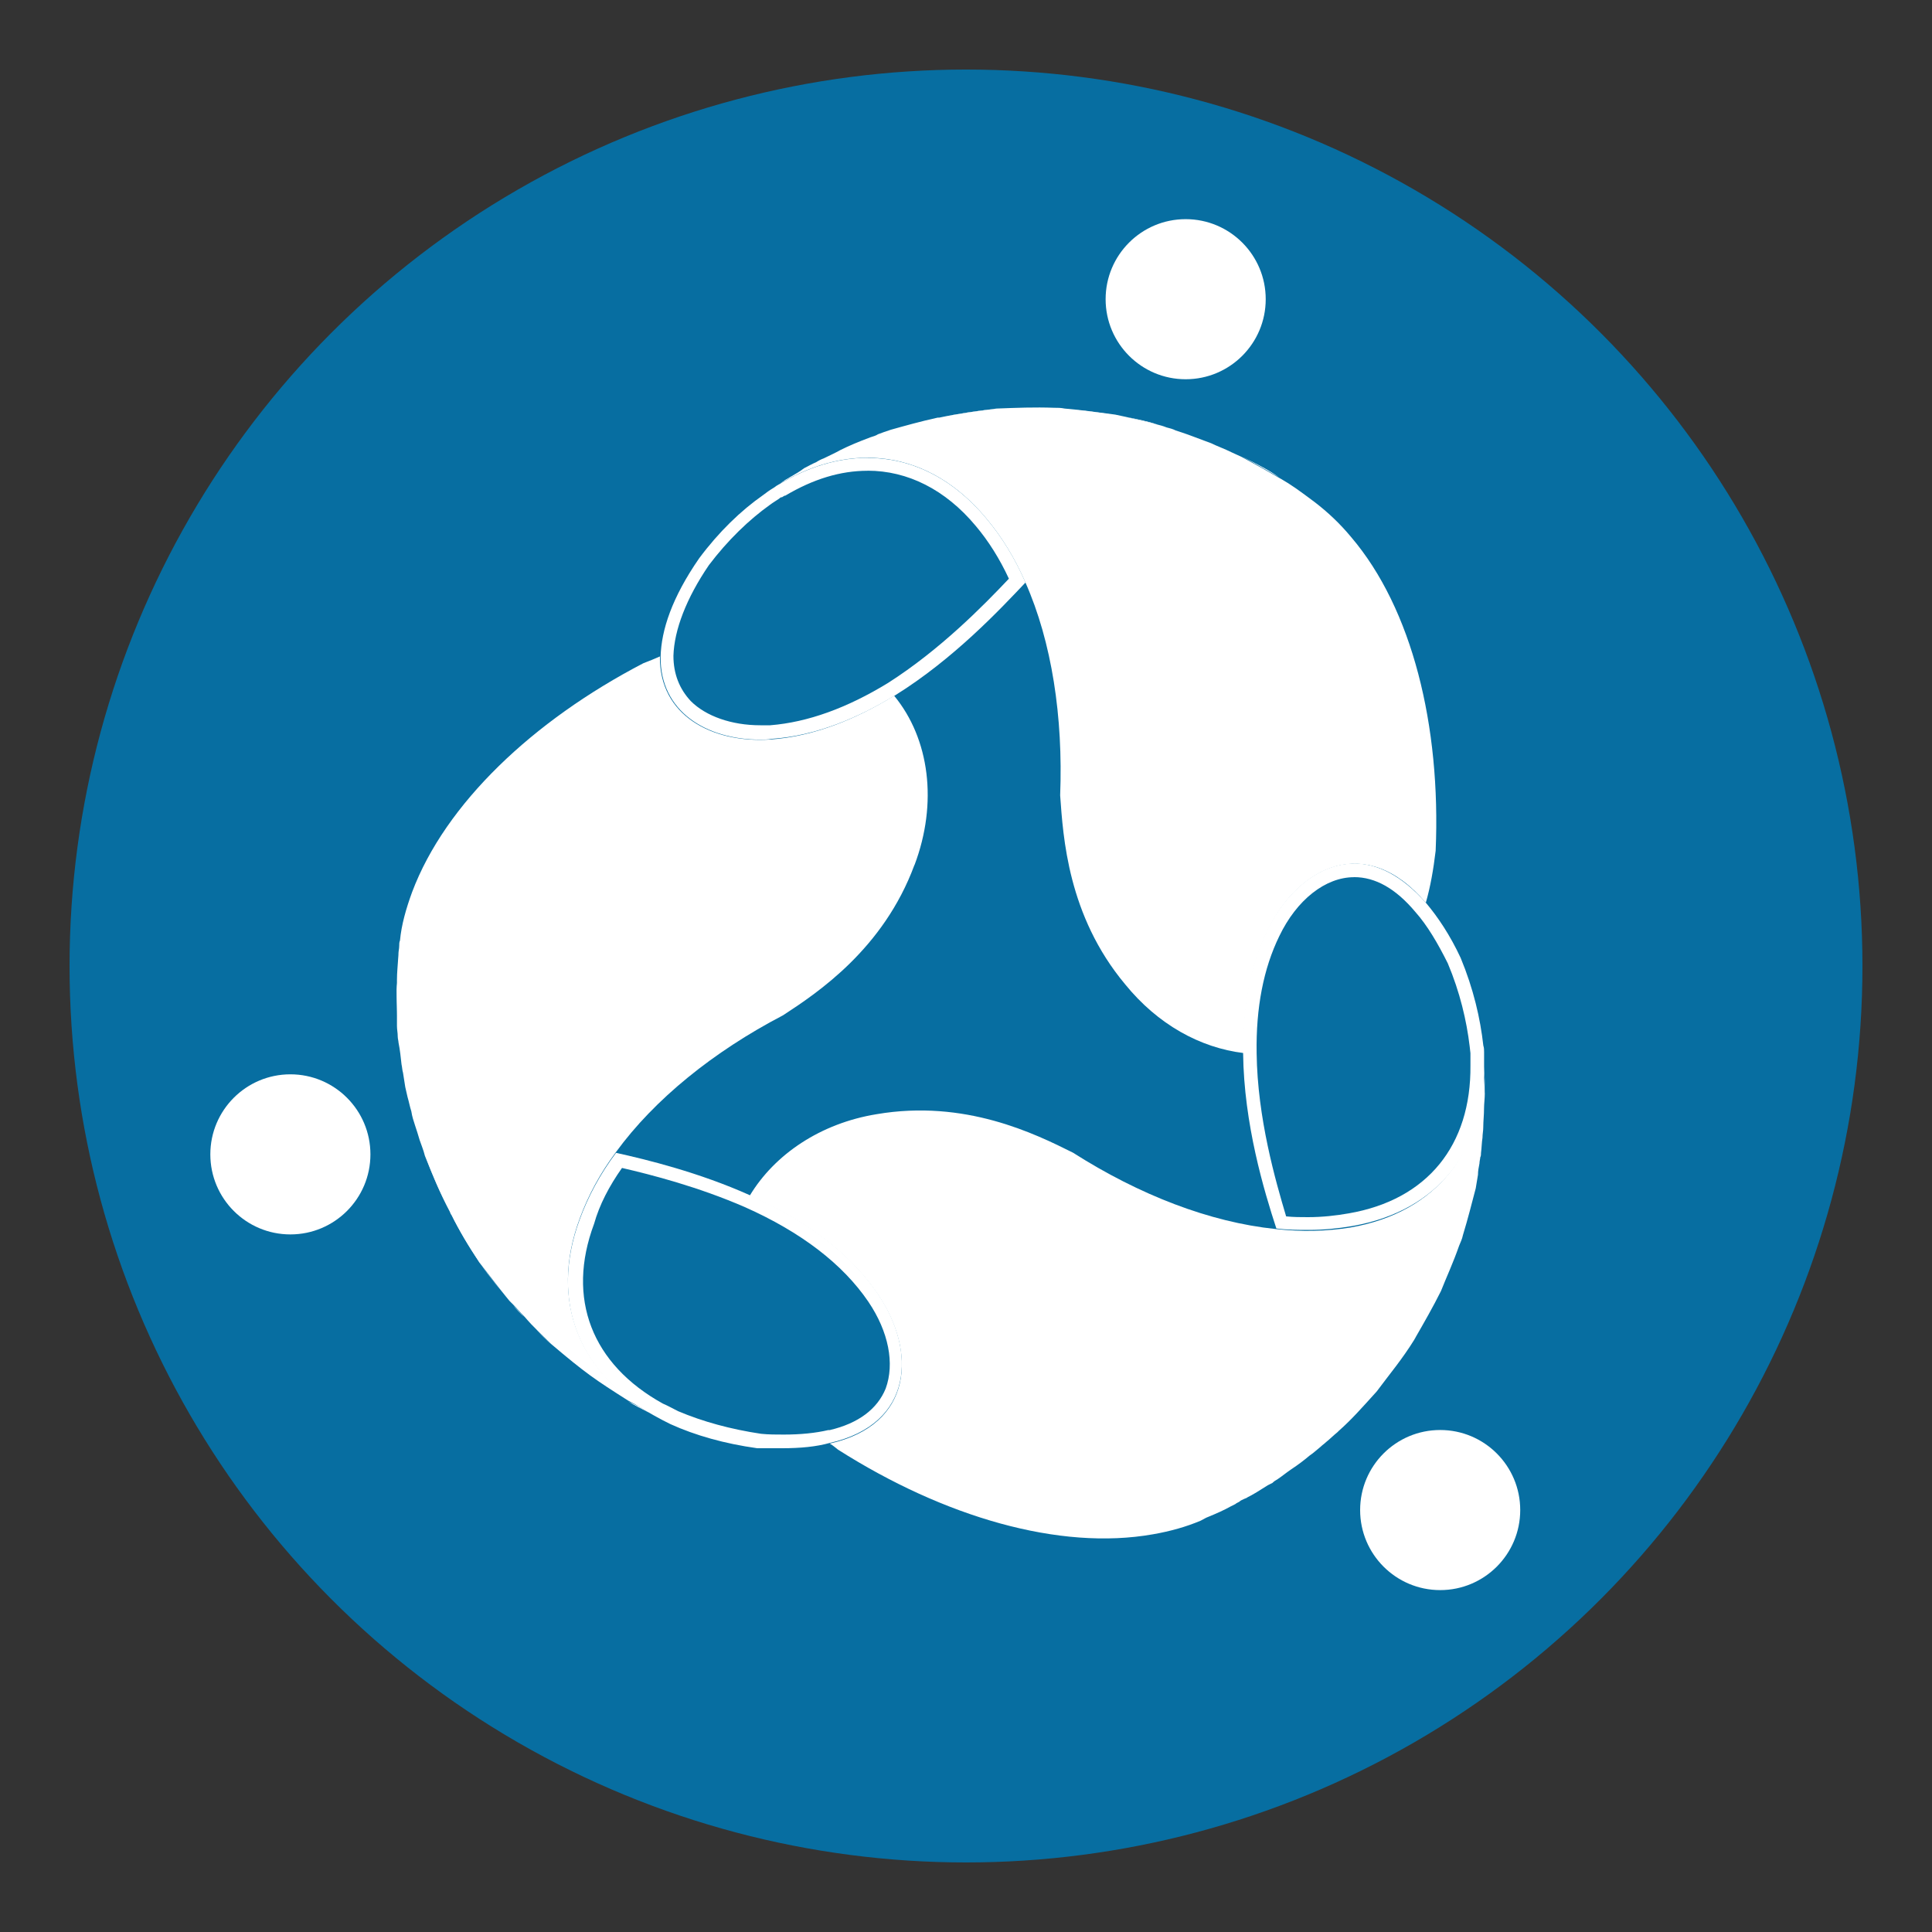
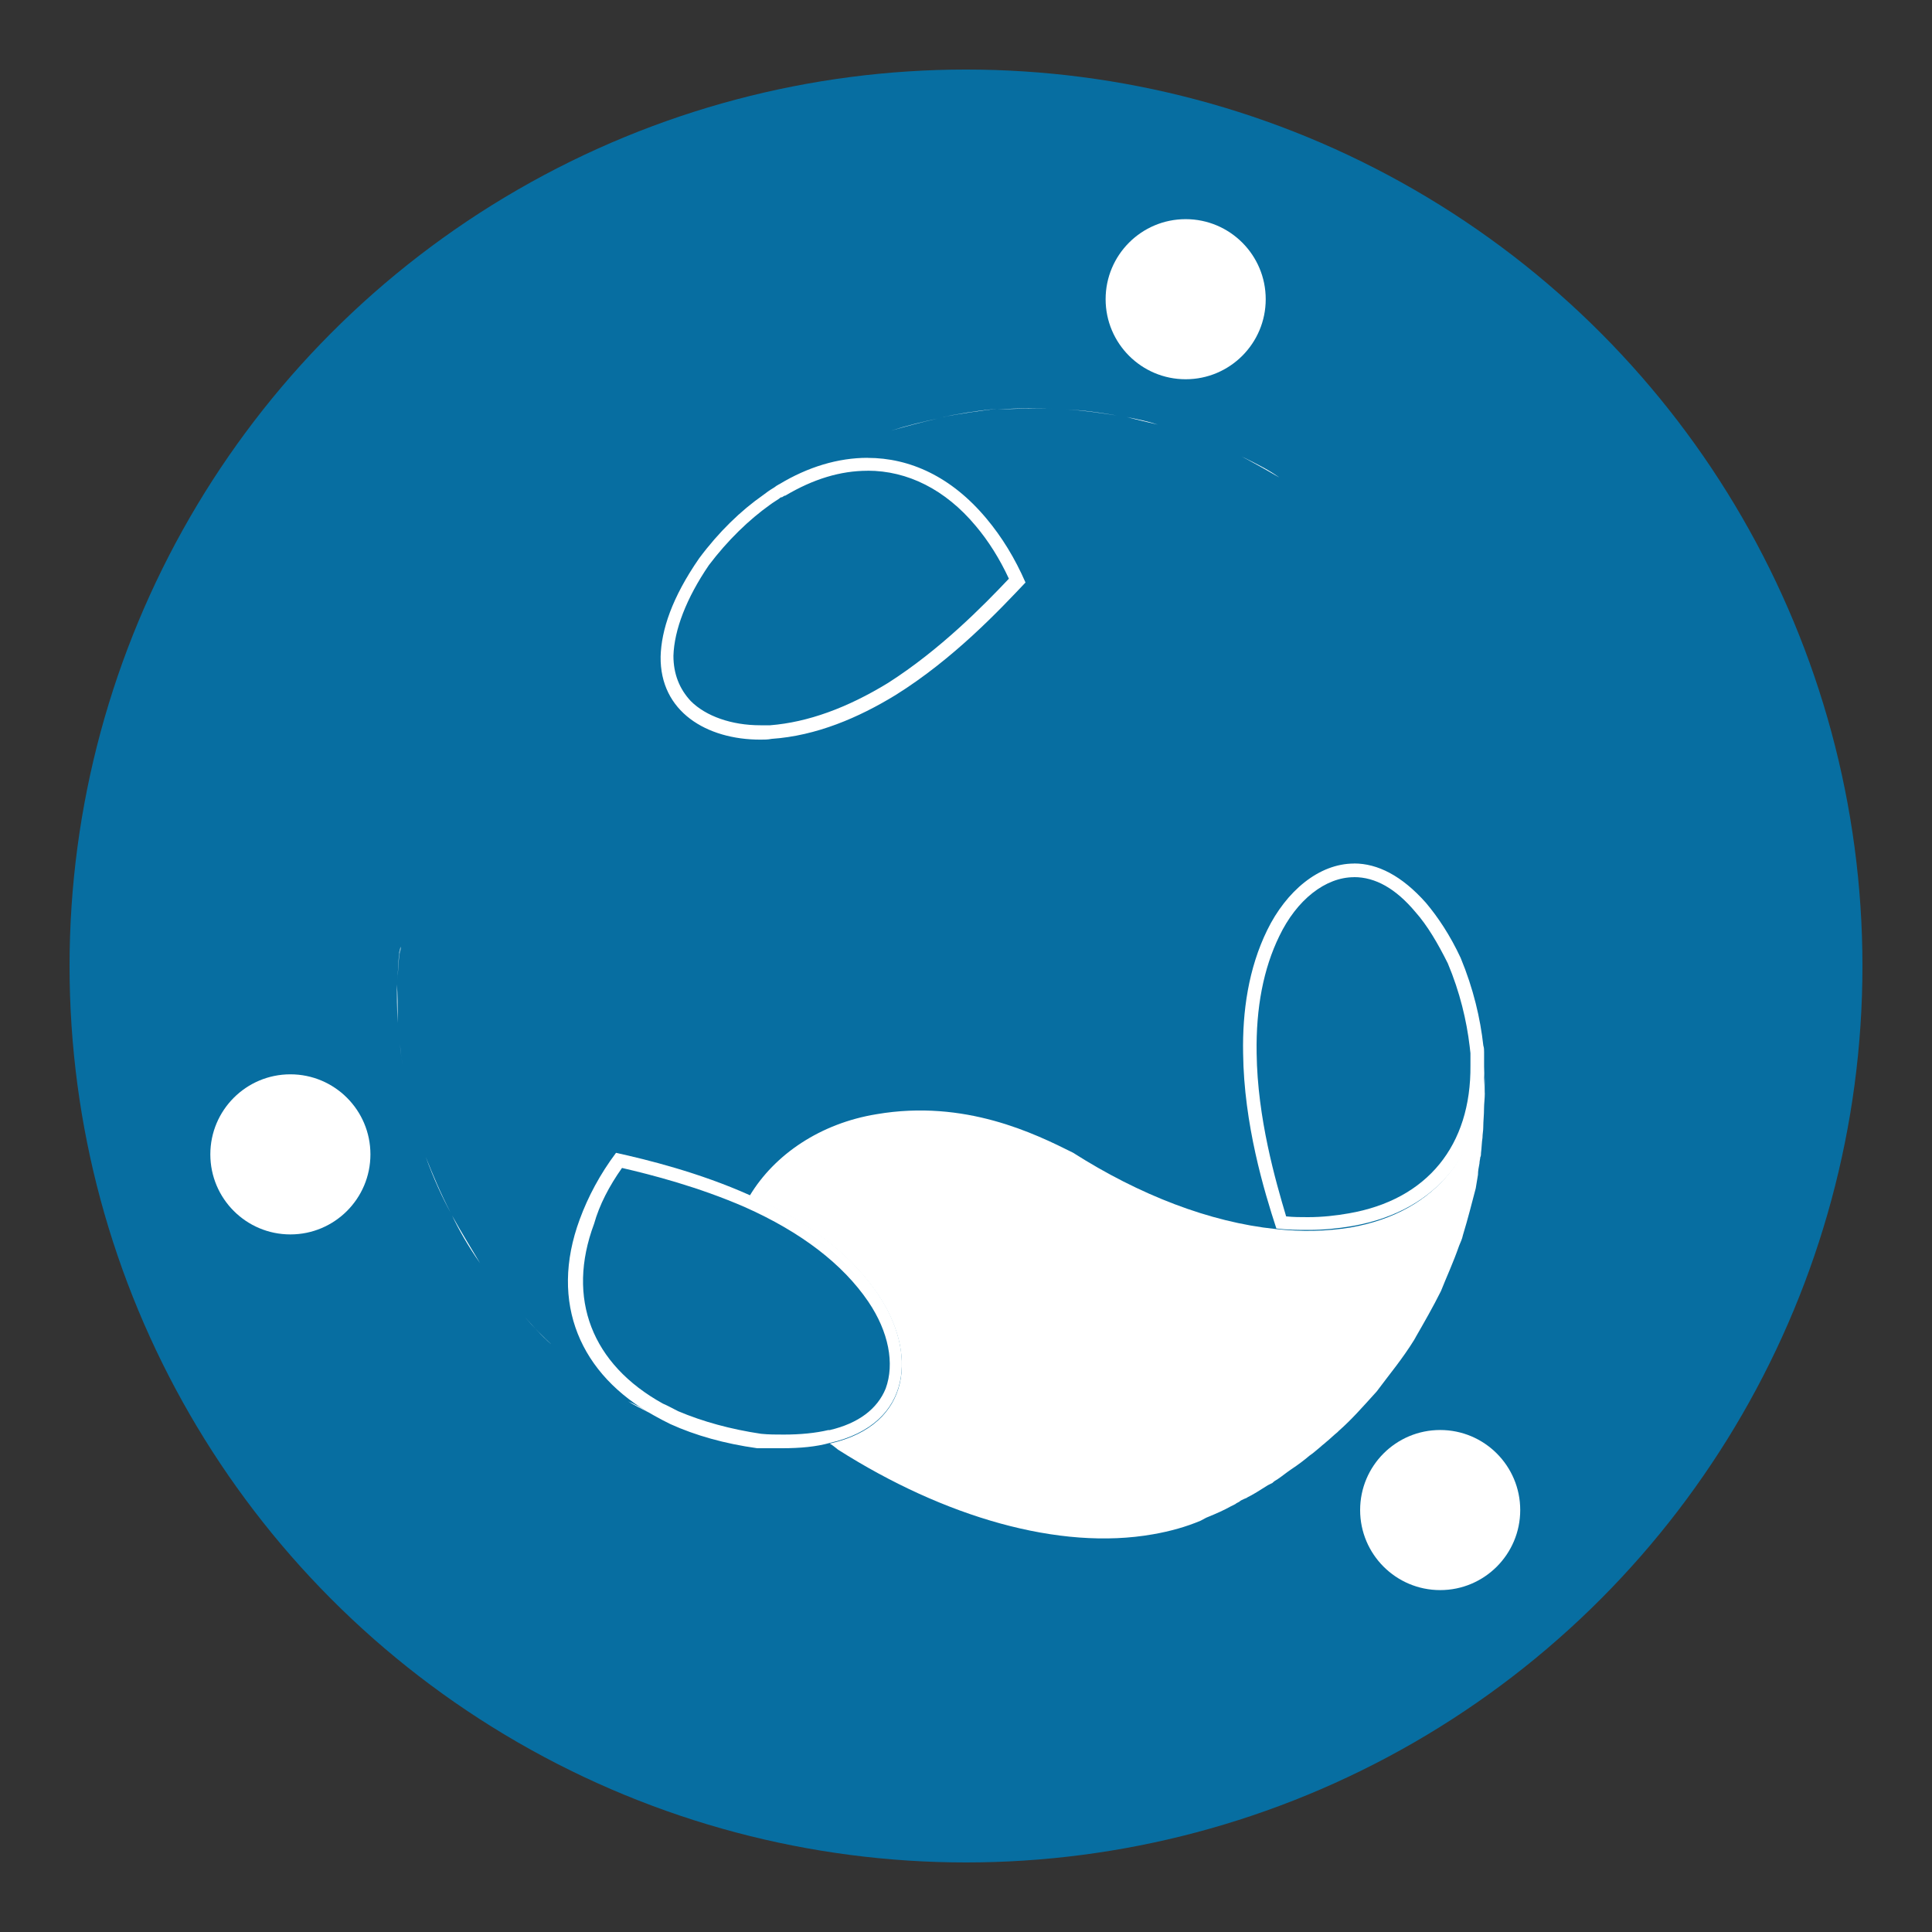
<svg xmlns="http://www.w3.org/2000/svg" id="Layer_1" viewBox="0 0 300 300">
  <rect x="0" y="0" width="300" height="300" fill="#333333" stroke="none" />
  <defs>
    <style>      .st0 {        fill: #076ea1;      }      .st1 {        fill: #fff;      }    </style>
  </defs>
  <circle class="st0" cx="150" cy="150" r="139.2" />
  <g>
    <g>
      <g>
        <path class="st1" d="M134.72,73.09h0c6.22,0,12.08,2.93,16.78,8.56,1.99,2.35,3.75,5.16,5.16,8.21-3.99,4.22-10.68,11.03-18.77,16.19-6.33,3.87-12.43,6.1-18.3,6.57h-1.53c-4.46,0-8.45-1.41-10.79-3.75-1.76-1.88-2.7-4.22-2.7-7.04.12-3.99,1.99-8.92,5.51-14.08,2.93-3.87,6.22-7.04,9.5-9.38.47-.35,1.06-.7,1.41-.94.12-.12.23-.23.47-.23.12-.12.23-.12.35-.23h.12c4.34-2.58,8.56-3.87,12.79-3.87M134.72,71.09c-4.58,0-9.27,1.41-13.73,4.11-.12,0-.12.12-.23.12-.23.12-.47.35-.7.47-.59.35-1.06.7-1.53,1.06-3.52,2.46-6.92,5.75-9.97,9.85-4.22,6.1-5.87,11.14-5.98,15.25-.12,8.56,7.16,12.9,15.48,12.9.59,0,1.17,0,1.76-.12,6.92-.47,13.49-3.28,19.24-6.8,9.03-5.63,16.19-13.26,20.18-17.48-1.64-3.75-3.64-7.04-6.1-9.97-5.4-6.45-11.85-9.38-18.42-9.38h0Z" />
        <path class="st1" d="M138.36,66.87c2.58-.82,5.04-1.41,7.27-1.88-2.7.59-5.16,1.29-7.27,1.88Z" />
        <path class="st1" d="M163.81,63.47c-3.05-.12-5.87,0-8.92.12,3.4-.23,6.33-.23,8.92-.12Z" />
        <path class="st1" d="M174.96,64.76c1.76.35,3.4.7,4.81,1.17-1.41-.35-3.05-.7-4.81-1.17Z" />
        <path class="st1" d="M198.65,74.14c-1.41-.82-3.05-1.76-5.87-3.28,2.82,1.41,4.22,2.11,5.87,3.28Z" />
-         <path class="st1" d="M222.93,132.09c-.35,2.93-.82,5.63-1.53,8.09-9.27-10.91-19.71-5.63-24.52,4.22-2.93,5.98-3.87,12.67-3.75,19.12-6.8-.82-13.37-4.46-18.42-10.68-8.92-10.68-9.62-22.88-10.09-29.33.47-12.2-1.29-23.81-5.4-33.08-1.64-3.75-3.64-7.04-6.1-9.97-8.92-10.68-21-11.97-32.14-5.28.23-.12.47-.35.7-.47.23-.23.59-.35.94-.59.82-.47,1.64-.94,2.23-1.41.7-.35,1.29-.7,1.88-.94.35-.23.82-.47,1.17-.59.94-.47,1.76-.82,2.58-1.29,1.41-.7,2.82-1.29,4.69-1.99.35-.12.82-.23,1.17-.47.59-.23,1.29-.47,1.99-.7,2.11-.59,4.58-1.29,7.27-1.88h.23c3.28-.7,6.33-1.06,8.92-1.41,3.17-.12,5.87-.23,8.92-.12.59,0,1.06,0,1.64.12,2.7.23,5.16.59,7.86.94.59.12,1.06.23,1.64.35,1.76.47,3.28.7,4.81,1.17.47.12.94.23,1.53.47.47.12.94.23,1.41.47.35.12.7.23,1.06.35,1.06.35,2.23.82,3.52,1.29.35.12.59.23.94.35.94.47,1.99.82,3.17,1.41.47.23,1.06.47,1.53.7,2.82,1.53,4.46,2.46,5.87,3.28.12,0,.12.12.23.12,1.64.94,2.93,1.88,5.28,3.64,1.99,1.53,3.87,3.28,5.63,5.4,9.5,11.14,13.96,29.33,13.14,48.68Z" />
        <path class="st1" d="M122.52,74.14c.82-.47,1.53-.94,2.23-1.41-.7.47-1.41.94-2.23,1.41Z" />
        <path class="st1" d="M145.86,64.87c2.7-.59,5.63-1.06,8.92-1.41-2.58.35-5.51.7-8.92,1.41Z" />
        <path class="st1" d="M165.57,63.58c2.35.12,4.81.47,7.86.94-2.7-.47-5.16-.82-7.86-.94Z" />
      </g>
      <circle class="st1" cx="184.11" cy="46.46" r="12.43" />
    </g>
    <g>
      <g>
        <path class="st1" d="M61.75,158.84c-.12-2.58-.12-4.11-.12-5.98.12,1.53.12,3.17.12,5.98Z" />
        <path class="st1" d="M62.1,147.93c0-.23,0-.59.12-.94,0,.47-.12.94-.12,1.29v-.35Z" />
        <path class="st1" d="M70.2,188.75c1.41,2.58,2.82,4.81,4.34,7.39-1.88-2.7-3.28-5.16-4.34-7.39Z" />
        <path class="st1" d="M85.68,208.81c-1.64-1.41-2.93-2.93-4.22-4.34,1.41,1.64,2.82,3.05,4.22,4.34Z" />
-         <path class="st1" d="M79.7,202.71c.47.59,1.06,1.17,1.64,1.76-.47-.59-1.06-1.17-1.64-1.76Z" />
        <path class="st1" d="M96.59,181.36c4.58,1.06,11.85,2.93,19.12,6.1,8.68,3.87,15.13,8.8,19.12,14.66,3.17,4.69,4.11,9.62,2.7,13.49-1.29,3.17-4.22,5.4-8.68,6.45h-.23c-1.99.47-4.34.7-6.92.7-1.17,0-2.35,0-3.52-.12-4.69-.7-9.03-1.88-12.9-3.52-.7-.35-1.53-.82-2.35-1.17-11.03-6.1-15.02-16.31-10.68-27.92.82-2.93,2.35-5.87,4.34-8.68M95.65,179.02c-2.46,3.28-4.34,6.8-5.63,10.32-4.81,13.02.12,24.17,11.61,30.5.82.47,1.76.94,2.46,1.29,3.87,1.76,8.45,3.05,13.49,3.75h3.87c2.82,0,5.28-.23,7.39-.82h0c13.02-2.93,13.49-14.31,7.51-23.11-4.81-7.16-12.43-12.08-19.94-15.37-7.86-3.52-15.95-5.51-20.76-6.57h0Z" />
-         <path class="st1" d="M141.99,134.32c-4.81,13.02-15.02,19.83-20.41,23.34-10.79,5.63-19.94,13.02-25.93,21.23-2.46,3.28-4.34,6.8-5.63,10.32-4.81,13.02.12,24.17,11.61,30.5-.23-.12-.59-.23-.82-.47-1.17-.59-2.35-1.29-3.28-1.76-5.16-3.28-6.57-4.22-11.97-8.8-1.29-1.29-2.7-2.58-4.11-4.22-.59-.59-1.17-1.29-1.76-1.88-.12-.12-.23-.23-.35-.35s-.12-.12-.23-.23c-1.76-2.11-3.28-4.22-4.69-5.98-1.53-2.46-3.05-4.81-4.34-7.39-.12-.12-.12-.23-.23-.47-1.53-2.93-2.7-5.75-3.87-8.68-.23-.94-.59-1.76-.82-2.46-.23-.82-.47-1.53-.7-2.23-.23-.7-.47-1.41-.59-2.23-.23-.7-.35-1.41-.59-2.23-.12-.47-.23-1.06-.35-1.53-.12-.7-.23-1.53-.35-2.23-.12-.35-.12-.82-.23-1.29-.12-1.06-.23-2.23-.47-3.4,0-.23-.12-.59-.12-.94,0-.59-.12-1.06-.12-1.64v-1.53c0-2.35-.12-3.87,0-5.16v-.47c0-1.06.12-2.23.23-3.87v-.12c0-.47.12-.82.12-1.29,0-.23,0-.59.12-.82.23-2.46.94-4.93,1.88-7.51,5.16-13.73,18.77-26.63,35.9-35.54.94-.35,1.76-.7,2.58-1.06-.12,9.15,8.09,13.49,17.13,12.9,6.92-.47,13.49-3.28,19.24-6.8,5.51,6.69,6.8,16.66,3.17,26.28Z" />
        <path class="st1" d="M62.1,146.99c0,.47-.12.94-.12,1.29v.12c-.12,1.64-.23,2.82-.23,3.87,0-1.41.12-2.7.23-4.46.12-.12.12-.47.12-.82Z" />
        <path class="st1" d="M62.1,162.12c.12,1.17.23,2.35.47,3.4-.23-1.06-.35-2.11-.47-3.4Z" />
        <path class="st1" d="M66.09,179.6c1.17,2.93,2.35,5.75,3.87,8.68-1.29-2.35-2.58-5.16-3.87-8.68Z" />
-         <path class="st1" d="M74.54,196.14c1.29,1.76,2.82,3.87,4.69,5.98-1.53-1.76-3.17-3.75-4.69-5.98Z" />
        <path class="st1" d="M100.82,219.37c-1.17-.59-2.35-1.17-3.28-1.76,1.06.47,2.23,1.06,3.28,1.76Z" />
      </g>
      <circle class="st1" cx="45.09" cy="179.25" r="12.43" />
    </g>
    <g>
      <g>
        <path class="st1" d="M210.27,136.2c3.28,0,6.45,1.76,9.5,5.4,1.88,2.11,3.52,4.93,5.04,7.98,1.88,4.46,2.93,8.92,3.4,12.9l.12,1.06v.82h0v1.06c.12,12.43-6.69,20.88-18.89,22.99-1.99.35-4.11.59-6.33.59-1.17,0-2.23,0-3.4-.12-1.64-5.51-4.46-15.25-4.58-25.34-.12-7.04,1.06-13.14,3.52-18.18,2.7-5.63,7.16-9.15,11.61-9.15M210.27,134.09c-5.51,0-10.56,4.34-13.49,10.32-2.93,5.98-3.87,12.67-3.75,19.12.12,11.03,3.28,21.47,5.16,27.22,1.64.23,3.4.23,5.04.23,2.35,0,4.58-.23,6.69-.59,13.61-2.35,20.76-12.08,20.53-24.99v-1.99c0-.35,0-.7-.12-1.06-.47-4.22-1.53-8.8-3.52-13.61-1.64-3.52-3.52-6.33-5.4-8.56-3.75-4.22-7.51-6.1-11.14-6.1h0Z" />
        <path class="st1" d="M230.32,164.23v-.23.23Z" />
        <path class="st1" d="M193.61,232.51c.82-.47,1.88-1.06,3.17-1.88-1.29.82-2.23,1.41-3.17,1.88Z" />
-         <path class="st1" d="M213.43,216.09c-2.23,2.58-4.11,4.58-5.87,6.1,1.99-1.88,3.64-3.75,5.87-6.1Z" />
        <path class="st1" d="M219.42,207.76c1.53-2.35,2.7-4.69,3.99-7.27-1.29,2.82-2.58,5.16-3.99,7.27Z" />
        <path class="st1" d="M228.92,184.53c-.59,2.7-1.29,5.04-1.99,7.27.82-2.7,1.41-5.16,1.99-7.27Z" />
        <path class="st1" d="M230.32,164.12v.12-.82.7Z" />
        <path class="st1" d="M230.56,169.75c0,.82-.12,1.64-.12,2.35,0,1.06-.12,1.99-.12,2.93,0,.59-.12,1.06-.12,1.64-.12.7-.12,1.53-.23,2.35,0,.23,0,.47-.12.7,0,.23-.12.59-.12.94-.12.59-.23,1.17-.23,1.76-.12.7-.23,1.41-.35,2.11-.59,2.23-1.17,4.58-1.99,7.27-.12.59-.35,1.06-.59,1.64-.94,2.7-1.99,4.93-2.82,7.04-1.29,2.58-2.58,4.81-3.99,7.27,0,.12-.12.12-.12.23-1.88,3.05-3.87,5.4-5.87,8.09-2.23,2.46-3.87,4.34-5.87,6.1l-.23.23c-.59.47-1.17,1.06-1.76,1.53-.23.23-.59.47-.82.7-.59.47-1.06.94-1.76,1.41-.82.7-1.76,1.41-2.82,2.11-.7.47-1.41,1.06-2.11,1.53-.23.12-.59.35-.82.59-.23.12-.47.23-.7.35-1.29.82-2.23,1.41-3.17,1.88-.12.12-.23.12-.47.23-.23.12-.59.23-.82.47-.23.12-.47.23-.59.35-.23.12-.47.23-.7.35-1.06.59-2.11,1.06-3.52,1.64-.35.12-.7.35-1.17.59-2.23.94-4.69,1.64-7.39,2.11-14.55,2.58-32.49-2.7-48.92-13.14-.47-.35-.82-.7-1.29-.94,13.02-2.93,13.49-14.31,7.51-23.11-4.81-7.16-12.43-12.08-19.94-15.37,3.87-6.45,11.03-11.26,19.71-12.67,13.73-2.35,24.63,3.05,30.5,5.98,10.32,6.57,21.23,10.79,31.44,11.85,4.11.47,7.98.35,11.61-.23,13.61-2.35,20.76-12.08,20.53-24.99v.23c.23,1.29.35,2.7.35,3.87Z" />
        <path class="st1" d="M213.43,216.09c2.11-2.7,3.99-5.16,5.87-8.09-1.52,2.46-3.28,5.04-5.87,8.09Z" />
        <path class="st1" d="M223.52,200.48c.94-2.11,1.88-4.34,2.82-7.04-.7,2.23-1.64,4.58-2.82,7.04Z" />
        <path class="st1" d="M230.56,169.75c0-1.17-.12-2.7-.12-4.11.12,1.53.12,2.93.12,4.11Z" />
      </g>
      <circle class="st1" cx="223.63" cy="234.48" r="12.43" />
    </g>
  </g>
</svg>